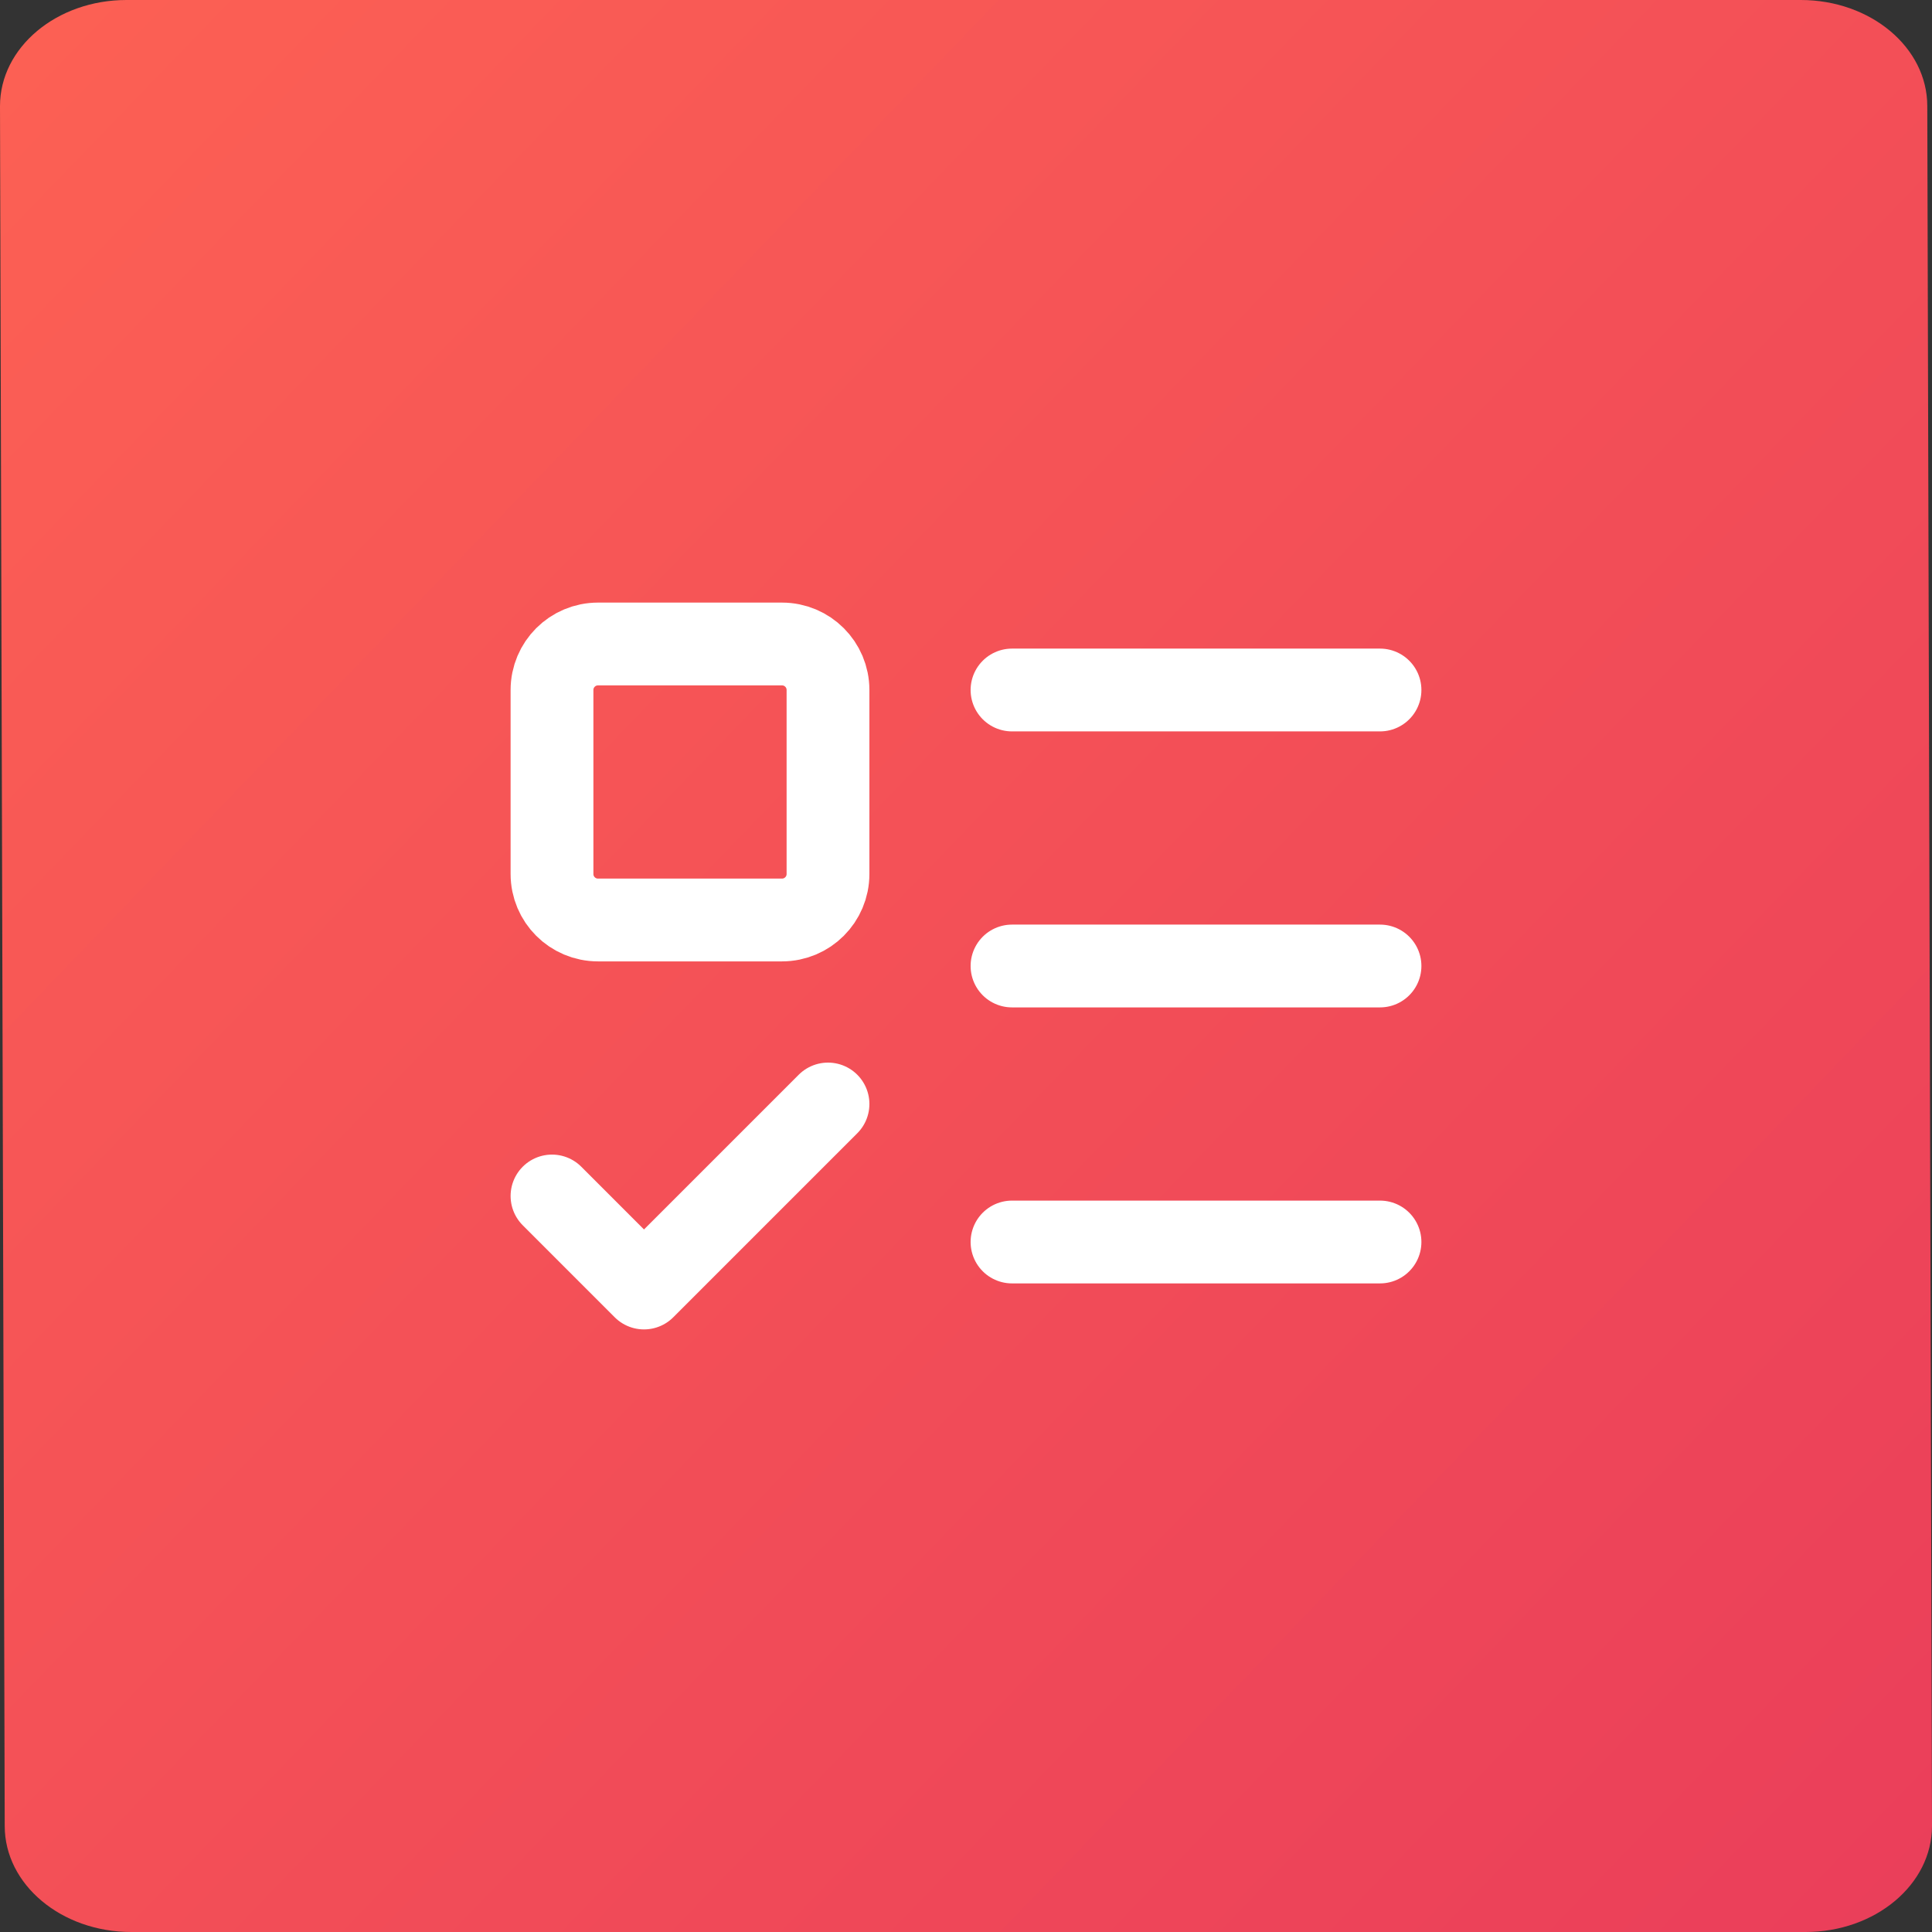
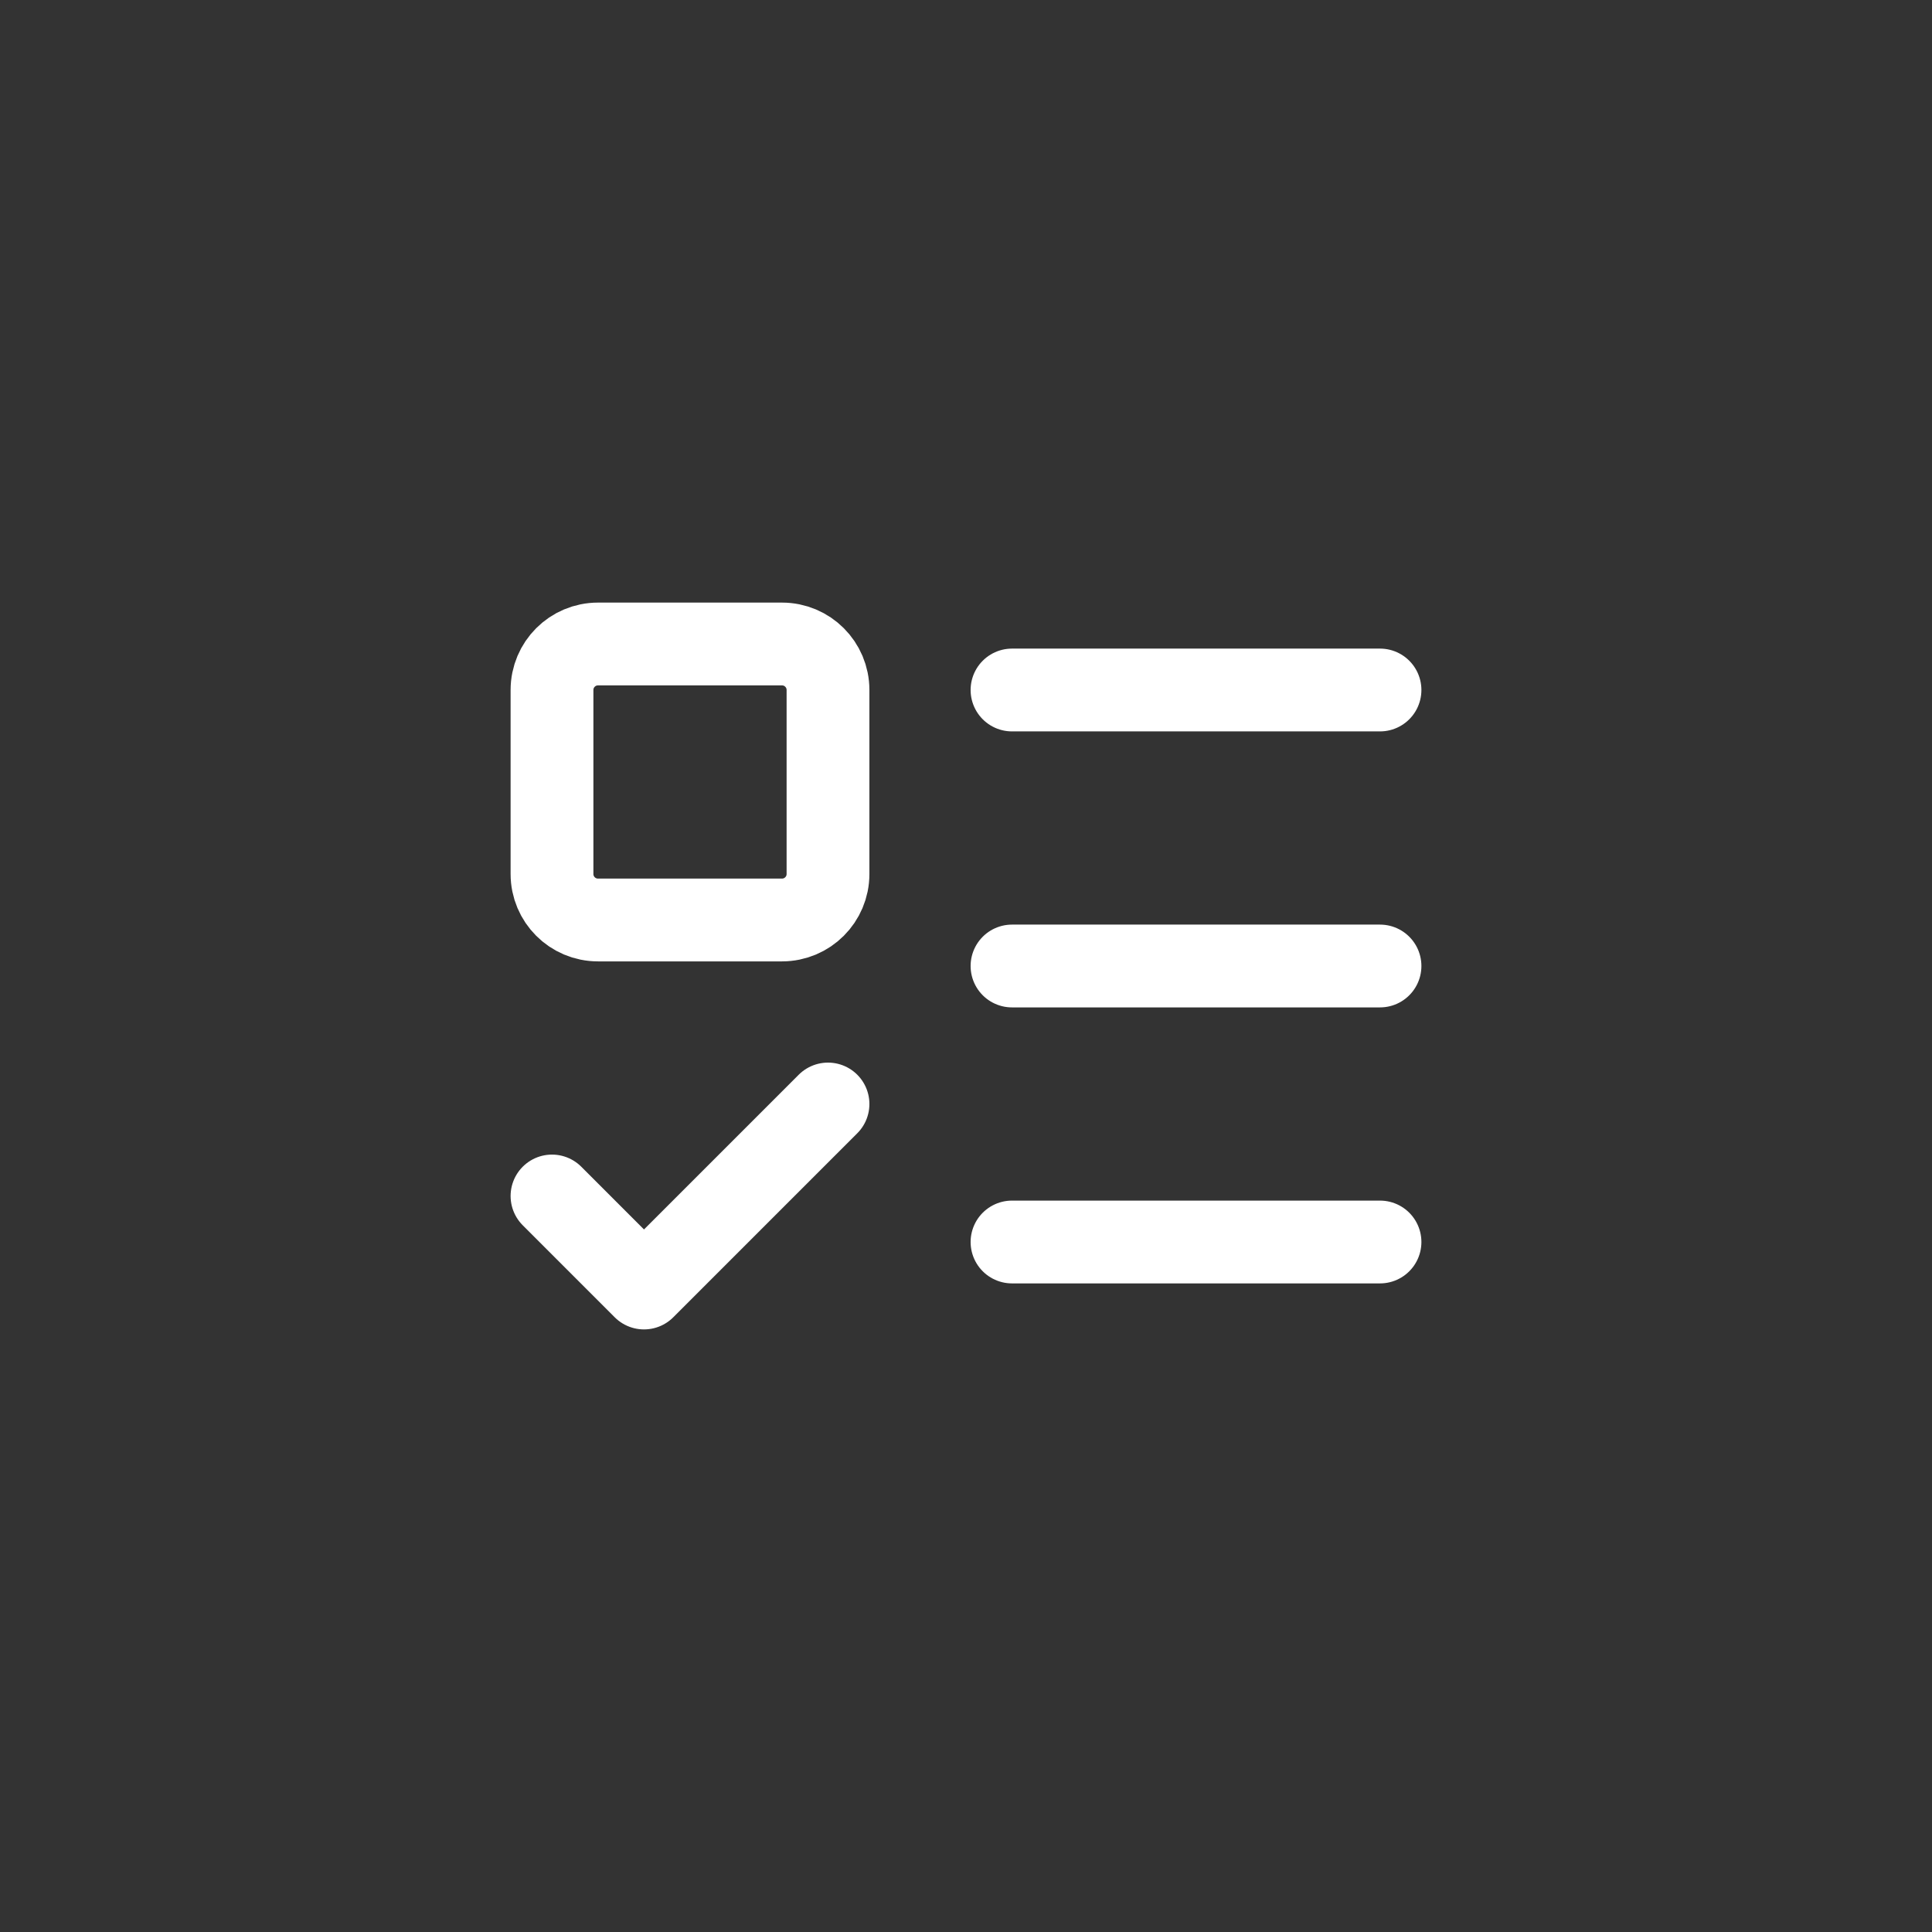
<svg xmlns="http://www.w3.org/2000/svg" width="70" height="70" viewBox="0 0 70 70" fill="none">
  <rect x="0" y="0" width="70" height="70" fill="#333333" stroke="none" />
-   <path d="M-4.13126e-06 3.842L0.171 66.159C0.171 68.28 2.223 70 4.755 70L65.416 70C67.948 70 70 68.28 70 66.159L69.829 3.842C69.829 1.72 67.777 2.08144e-05 65.245 2.08918e-05L4.583 2.27479e-05C2.052 2.28254e-05 -4.26374e-06 1.72 -4.13126e-06 3.842Z" fill="url(#paint0_linear_261_63)" />
  <path d="M20 43.333L23.333 46.667L30 40M36.667 25H50M36.667 35H50M36.667 45H50M21.667 23.333H28.333C29.254 23.333 30 24.079 30 25V31.667C30 32.587 29.254 33.333 28.333 33.333H21.667C20.746 33.333 20 32.587 20 31.667V25C20 24.079 20.746 23.333 21.667 23.333Z" stroke="white" stroke-width="3" stroke-linecap="round" stroke-linejoin="round" />
  <defs>
    <linearGradient id="paint0_linear_261_63" x1="-2.12996e-07" y1="2.5" x2="70" y2="70" gradientUnits="userSpaceOnUse">
      <stop stop-color="#FC6054" />
      <stop offset="1" stop-color="#EA3E5A" />
    </linearGradient>
  </defs>
</svg>